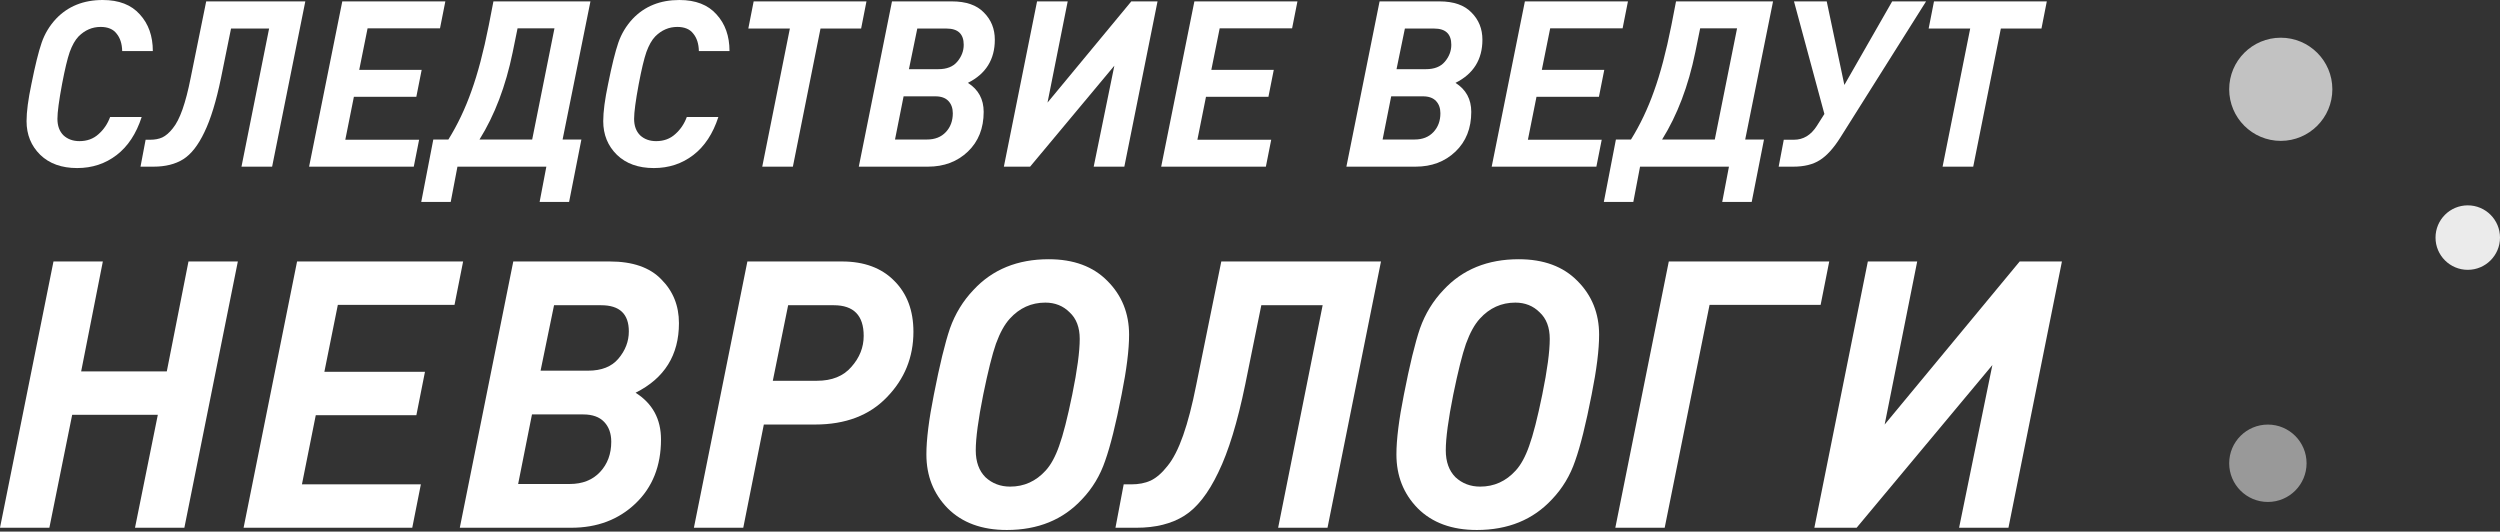
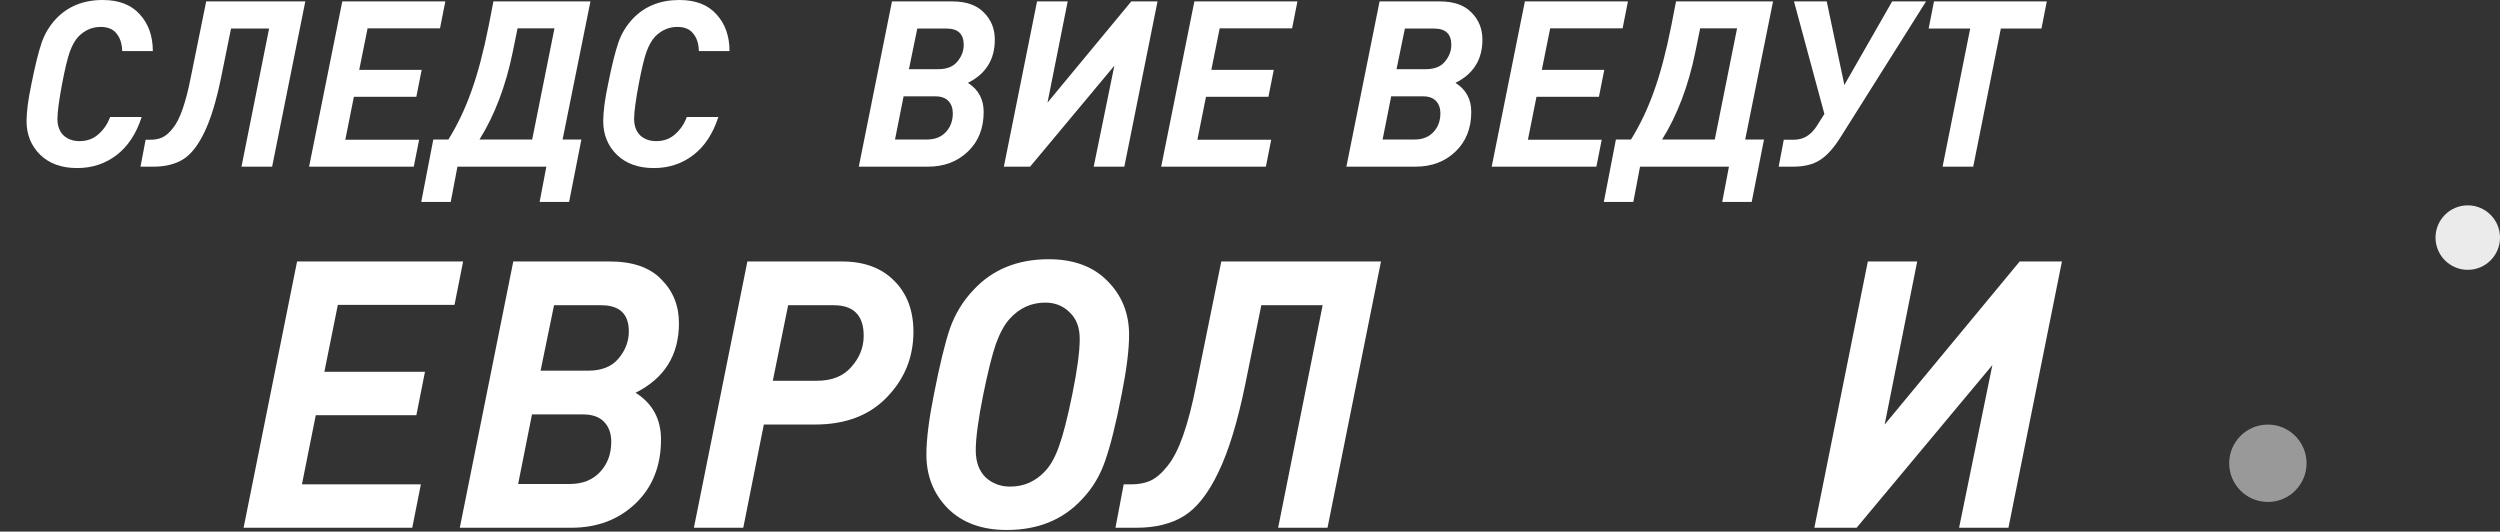
<svg xmlns="http://www.w3.org/2000/svg" width="776" height="165" viewBox="0 0 776 165" fill="none">
  <rect x="0" y="0" width="776" height="165" fill="#333333" stroke="none" />
  <path d="M47.438 15.851H37.927C37.879 13.594 37.302 11.792 36.198 10.447C35.141 9.054 33.484 8.358 31.226 8.358C28.632 8.358 26.351 9.343 24.381 11.312C23.325 12.417 22.412 14.026 21.643 16.139C20.923 18.205 20.13 21.519 19.266 26.082C18.305 31.222 17.825 34.825 17.825 36.89C17.825 39.052 18.449 40.757 19.698 42.006C20.995 43.207 22.652 43.807 24.669 43.807C27.023 43.807 28.992 43.087 30.578 41.645C32.211 40.204 33.412 38.427 34.18 36.314H43.979C42.298 41.501 39.704 45.44 36.198 48.13C32.691 50.82 28.608 52.165 23.949 52.165C19.145 52.165 15.327 50.796 12.493 48.058C9.659 45.272 8.242 41.79 8.242 37.611C8.242 34.681 8.746 30.838 9.755 26.082C10.908 20.318 11.964 16.043 12.925 13.257C13.886 10.471 15.375 7.998 17.392 5.836C21.091 1.945 25.918 0 31.875 0C36.918 0 40.761 1.489 43.403 4.467C46.093 7.397 47.438 11.192 47.438 15.851Z" fill="white" />
  <path d="M94.769 0.432L84.466 51.733H74.955L83.529 8.862H71.713L68.614 24.137C67.125 31.39 65.396 37.034 63.427 41.069C61.505 45.104 59.32 47.89 56.87 49.427C54.42 50.964 51.346 51.733 47.648 51.733H43.613L45.198 43.375H46.639C48.08 43.375 49.329 43.135 50.385 42.654C51.49 42.126 52.571 41.189 53.628 39.844C54.733 38.499 55.741 36.53 56.654 33.936C57.566 31.342 58.407 28.1 59.176 24.209L64.003 0.432H94.769Z" fill="white" />
  <path d="M138.235 0.432L136.578 8.79H114.098L111.504 21.687H130.886L129.229 30.045H109.847L107.181 43.375H130.093L128.436 51.733H95.941L106.245 0.432H138.235Z" fill="white" />
  <path d="M183.276 0.432L174.63 43.303H180.466L176.647 62.684H167.497L169.586 51.733H141.991L139.901 62.684H130.751L134.498 43.303H139.181C142.015 38.739 144.393 33.744 146.314 28.316C148.283 22.888 150.085 16.067 151.718 7.854L153.159 0.432H183.276ZM172.108 8.79H160.652L159.139 16.212C156.977 26.731 153.543 35.761 148.836 43.303H165.191L172.108 8.79Z" fill="white" />
  <path d="M226.439 15.851H216.928C216.88 13.594 216.304 11.792 215.199 10.447C214.142 9.054 212.485 8.358 210.228 8.358C207.634 8.358 205.352 9.343 203.383 11.312C202.326 12.417 201.413 14.026 200.645 16.139C199.924 18.205 199.132 21.519 198.267 26.082C197.307 31.222 196.826 34.825 196.826 36.89C196.826 39.052 197.451 40.757 198.7 42.006C199.996 43.207 201.654 43.807 203.671 43.807C206.025 43.807 207.994 43.087 209.579 41.645C211.212 40.204 212.413 38.427 213.182 36.314H222.981C221.299 41.501 218.706 45.44 215.199 48.13C211.693 50.82 207.61 52.165 202.951 52.165C198.147 52.165 194.328 50.796 191.494 48.058C188.66 45.272 187.243 41.79 187.243 37.611C187.243 34.681 187.748 30.838 188.756 26.082C189.909 20.318 190.966 16.043 191.927 13.257C192.887 10.471 194.376 7.998 196.394 5.836C200.092 1.945 204.92 0 210.876 0C215.92 0 219.762 1.489 222.404 4.467C225.094 7.397 226.439 11.192 226.439 15.851Z" fill="white" />
-   <path d="M268.951 0.432L267.294 8.862H254.685L246.111 51.733H236.601L245.175 8.862H232.277L233.935 0.432H268.951Z" fill="white" />
  <path d="M308.792 12.321C308.792 18.469 306.006 22.936 300.434 25.722C303.7 27.788 305.333 30.79 305.333 34.729C305.333 39.82 303.7 43.927 300.434 47.049C297.167 50.172 293.037 51.733 288.041 51.733H266.57L276.873 0.432H295.462C299.881 0.432 303.196 1.585 305.405 3.891C307.663 6.148 308.792 8.958 308.792 12.321ZM295.75 35.161C295.75 33.576 295.294 32.303 294.381 31.342C293.469 30.381 292.124 29.901 290.347 29.901H280.476L277.81 43.303H287.753C290.203 43.303 292.148 42.534 293.589 40.997C295.03 39.46 295.75 37.514 295.75 35.161ZM299.137 13.906C299.137 10.543 297.36 8.862 293.805 8.862H284.727L282.133 21.471H291.283C293.877 21.471 295.823 20.703 297.119 19.166C298.464 17.58 299.137 15.827 299.137 13.906Z" fill="white" />
  <path d="M359.298 0.432L348.994 51.733H339.484L345.896 20.39L319.742 51.733H311.6L321.903 0.432H331.414L325.146 31.846L351.156 0.432H359.298Z" fill="white" />
  <path d="M402.727 0.432L401.07 8.79H378.59L375.996 21.687H395.378L393.721 30.045H374.339L371.673 43.375H394.585L392.928 51.733H360.433L370.736 0.432H402.727Z" fill="white" />
  <path d="M460.141 12.321C460.141 18.469 457.355 22.936 451.783 25.722C455.049 27.788 456.682 30.79 456.682 34.729C456.682 39.82 455.049 43.927 451.783 47.049C448.517 50.172 444.386 51.733 439.39 51.733H417.919L428.222 0.432H446.811C451.231 0.432 454.545 1.585 456.754 3.891C459.012 6.148 460.141 8.958 460.141 12.321ZM447.1 35.161C447.1 33.576 446.643 32.303 445.731 31.342C444.818 30.381 443.473 29.901 441.696 29.901H431.825L429.159 43.303H439.102C441.552 43.303 443.497 42.534 444.938 40.997C446.379 39.46 447.1 37.514 447.1 35.161ZM450.486 13.906C450.486 10.543 448.709 8.862 445.154 8.862H436.076L433.482 21.471H442.633C445.226 21.471 447.172 20.703 448.469 19.166C449.814 17.58 450.486 15.827 450.486 13.906Z" fill="white" />
  <path d="M505.315 0.432L503.658 8.79H481.178L478.584 21.687H497.966L496.309 30.045H476.927L474.261 43.375H497.173L495.516 51.733H463.021L473.325 0.432H505.315Z" fill="white" />
  <path d="M550.356 0.432L541.71 43.303H547.546L543.727 62.684H534.577L536.666 51.733H509.071L506.981 62.684H497.831L501.578 43.303H506.261C509.095 38.739 511.472 33.744 513.394 28.316C515.363 22.888 517.165 16.067 518.798 7.854L520.239 0.432H550.356ZM539.188 8.79H527.732L526.219 16.212C524.057 26.731 520.623 35.761 515.916 43.303H532.271L539.188 8.79Z" fill="white" />
  <path d="M597.851 0.432L571.264 42.654C569.15 46.017 567.013 48.37 564.851 49.715C562.738 51.06 560 51.733 556.637 51.733H552.098L553.683 43.375H556.854C559.736 43.375 562.089 41.958 563.915 39.124L566.292 35.377L556.854 0.432H567.013L572.489 26.371L587.331 0.432H597.851Z" fill="white" />
  <path d="M635.328 0.432L633.671 8.862H621.062L612.488 51.733H602.977L611.551 8.862H598.654L600.311 0.432H635.328Z" fill="white" />
-   <path d="M73.828 81.161L57.228 163.812H41.906L48.987 128.755H22.404L15.323 163.812H0L16.6 81.161H31.923L25.19 115.29H51.773L58.505 81.161H73.828Z" fill="white" />
  <path d="M143.752 81.161L141.082 94.627H104.865L100.686 115.406H131.912L129.242 128.871H98.016L93.721 150.346H130.635L127.965 163.812H75.612L92.212 81.161H143.752Z" fill="white" />
  <path d="M210.746 100.315C210.746 110.221 206.258 117.418 197.281 121.906C202.543 125.234 205.174 130.071 205.174 136.416C205.174 144.62 202.543 151.236 197.281 156.267C192.018 161.297 185.363 163.812 177.314 163.812H142.722L159.322 81.161H189.271C196.391 81.161 201.73 83.019 205.29 86.733C208.928 90.371 210.746 94.898 210.746 100.315ZM189.735 137.113C189.735 134.559 189 132.508 187.53 130.961C186.059 129.413 183.892 128.639 181.029 128.639H165.126L160.831 150.23H176.85C180.797 150.23 183.931 148.992 186.253 146.516C188.574 144.039 189.735 140.905 189.735 137.113ZM195.191 102.869C195.191 97.452 192.328 94.743 186.601 94.743H171.975L167.796 115.057H182.538C186.717 115.057 189.851 113.819 191.941 111.343C194.108 108.789 195.191 105.964 195.191 102.869Z" fill="white" />
  <path d="M283.527 102.985C283.527 110.878 280.78 117.65 275.285 123.299C269.868 128.949 262.439 131.773 252.997 131.773H237.094L230.71 163.812H215.387L231.986 81.161H261.355C268.243 81.161 273.66 83.174 277.607 87.198C281.553 91.144 283.527 96.407 283.527 102.985ZM268.088 104.262C268.088 97.916 264.992 94.743 258.801 94.743H244.639L239.88 118.192H253.578C258.221 118.192 261.781 116.76 264.257 113.897C266.811 111.033 268.088 107.822 268.088 104.262Z" fill="white" />
  <path d="M350.469 103.913C350.469 108.557 349.695 114.748 348.147 122.487C346.368 131.618 344.665 138.467 343.04 143.033C341.492 147.599 339.093 151.585 335.843 154.99C329.961 161.335 322.184 164.508 312.51 164.508C304.771 164.508 298.658 162.264 294.169 157.776C289.758 153.287 287.553 147.715 287.553 141.06C287.553 136.416 288.326 130.225 289.874 122.487C291.654 113.355 293.318 106.506 294.866 101.94C296.491 97.374 298.929 93.389 302.179 89.984C308.06 83.638 315.838 80.465 325.511 80.465C333.25 80.465 339.325 82.709 343.736 87.198C348.225 91.686 350.469 97.258 350.469 103.913ZM335.146 105.19C335.146 101.631 334.102 98.883 332.012 96.949C330 94.936 327.485 93.93 324.467 93.93C320.133 93.93 316.457 95.594 313.439 98.922C311.814 100.702 310.382 103.294 309.144 106.699C307.983 110.027 306.667 115.29 305.197 122.487C303.649 130.225 302.875 135.991 302.875 139.783C302.875 143.343 303.881 146.129 305.894 148.141C307.983 150.075 310.537 151.043 313.555 151.043C317.889 151.043 321.565 149.379 324.583 146.051C326.208 144.271 327.601 141.718 328.762 138.39C330 134.985 331.354 129.684 332.825 122.487C334.372 114.903 335.146 109.137 335.146 105.19Z" fill="white" />
  <path d="M428.658 81.161L412.058 163.812H396.735L410.549 94.743H391.511L386.52 119.352C384.121 131.038 381.335 140.131 378.162 146.632C375.066 153.132 371.545 157.621 367.598 160.097C363.652 162.574 358.699 163.812 352.74 163.812H346.239L348.793 150.346H351.115C353.436 150.346 355.449 149.959 357.151 149.186C358.931 148.334 360.672 146.825 362.375 144.658C364.155 142.491 365.78 139.319 367.25 135.14C368.721 130.961 370.075 125.737 371.313 119.468L379.091 81.161H428.658Z" fill="white" />
-   <path d="M496.365 103.913C496.365 108.557 495.591 114.748 494.044 122.487C492.264 131.618 490.561 138.467 488.936 143.033C487.388 147.599 484.989 151.585 481.739 154.99C475.857 161.335 468.08 164.508 458.406 164.508C450.668 164.508 444.554 162.264 440.065 157.776C435.654 153.287 433.449 147.715 433.449 141.06C433.449 136.416 434.223 130.225 435.77 122.487C437.55 113.355 439.214 106.506 440.762 101.94C442.387 97.374 444.825 93.389 448.075 89.984C453.957 83.638 461.734 80.465 471.408 80.465C479.146 80.465 485.221 82.709 489.632 87.198C494.121 91.686 496.365 97.258 496.365 103.913ZM481.042 105.19C481.042 101.631 479.998 98.883 477.908 96.949C475.896 94.936 473.381 93.93 470.363 93.93C466.029 93.93 462.353 95.594 459.335 98.922C457.71 100.702 456.278 103.294 455.04 106.699C453.879 110.027 452.564 115.29 451.093 122.487C449.545 130.225 448.772 135.991 448.772 139.783C448.772 143.343 449.778 146.129 451.79 148.141C453.879 150.075 456.433 151.043 459.451 151.043C463.785 151.043 467.461 149.379 470.479 146.051C472.104 144.271 473.497 141.718 474.658 138.39C475.896 134.985 477.25 129.684 478.721 122.487C480.269 114.903 481.042 109.137 481.042 105.19Z" fill="white" />
-   <path d="M567.794 81.161L565.124 94.627H530.648L516.718 163.812H501.395L517.995 81.161H567.794Z" fill="white" />
  <path d="M640.023 81.161L623.423 163.812H608.101L618.432 113.316L576.294 163.812H563.177L579.777 81.161H595.099L585 131.773L626.906 81.161H640.023Z" fill="white" />
-   <path d="M723.963 27.716C723.963 36.558 716.795 43.727 707.952 43.727C699.109 43.727 691.941 36.558 691.941 27.716C691.941 18.873 699.109 11.704 707.952 11.704C716.795 11.704 723.963 18.873 723.963 27.716Z" fill="white" fill-opacity="0.7" />
  <path d="M715.958 143.798C715.958 150.43 710.581 155.806 703.949 155.806C697.317 155.806 691.941 150.43 691.941 143.798C691.941 137.166 697.317 131.789 703.949 131.789C710.581 131.789 715.958 137.166 715.958 143.798Z" fill="white" fill-opacity="0.5" />
  <path d="M776 73.748C776 79.275 771.52 83.755 765.993 83.755C760.466 83.755 755.986 79.275 755.986 73.748C755.986 68.221 760.466 63.741 765.993 63.741C771.52 63.741 776 68.221 776 73.748Z" fill="white" fill-opacity="0.9" />
</svg>